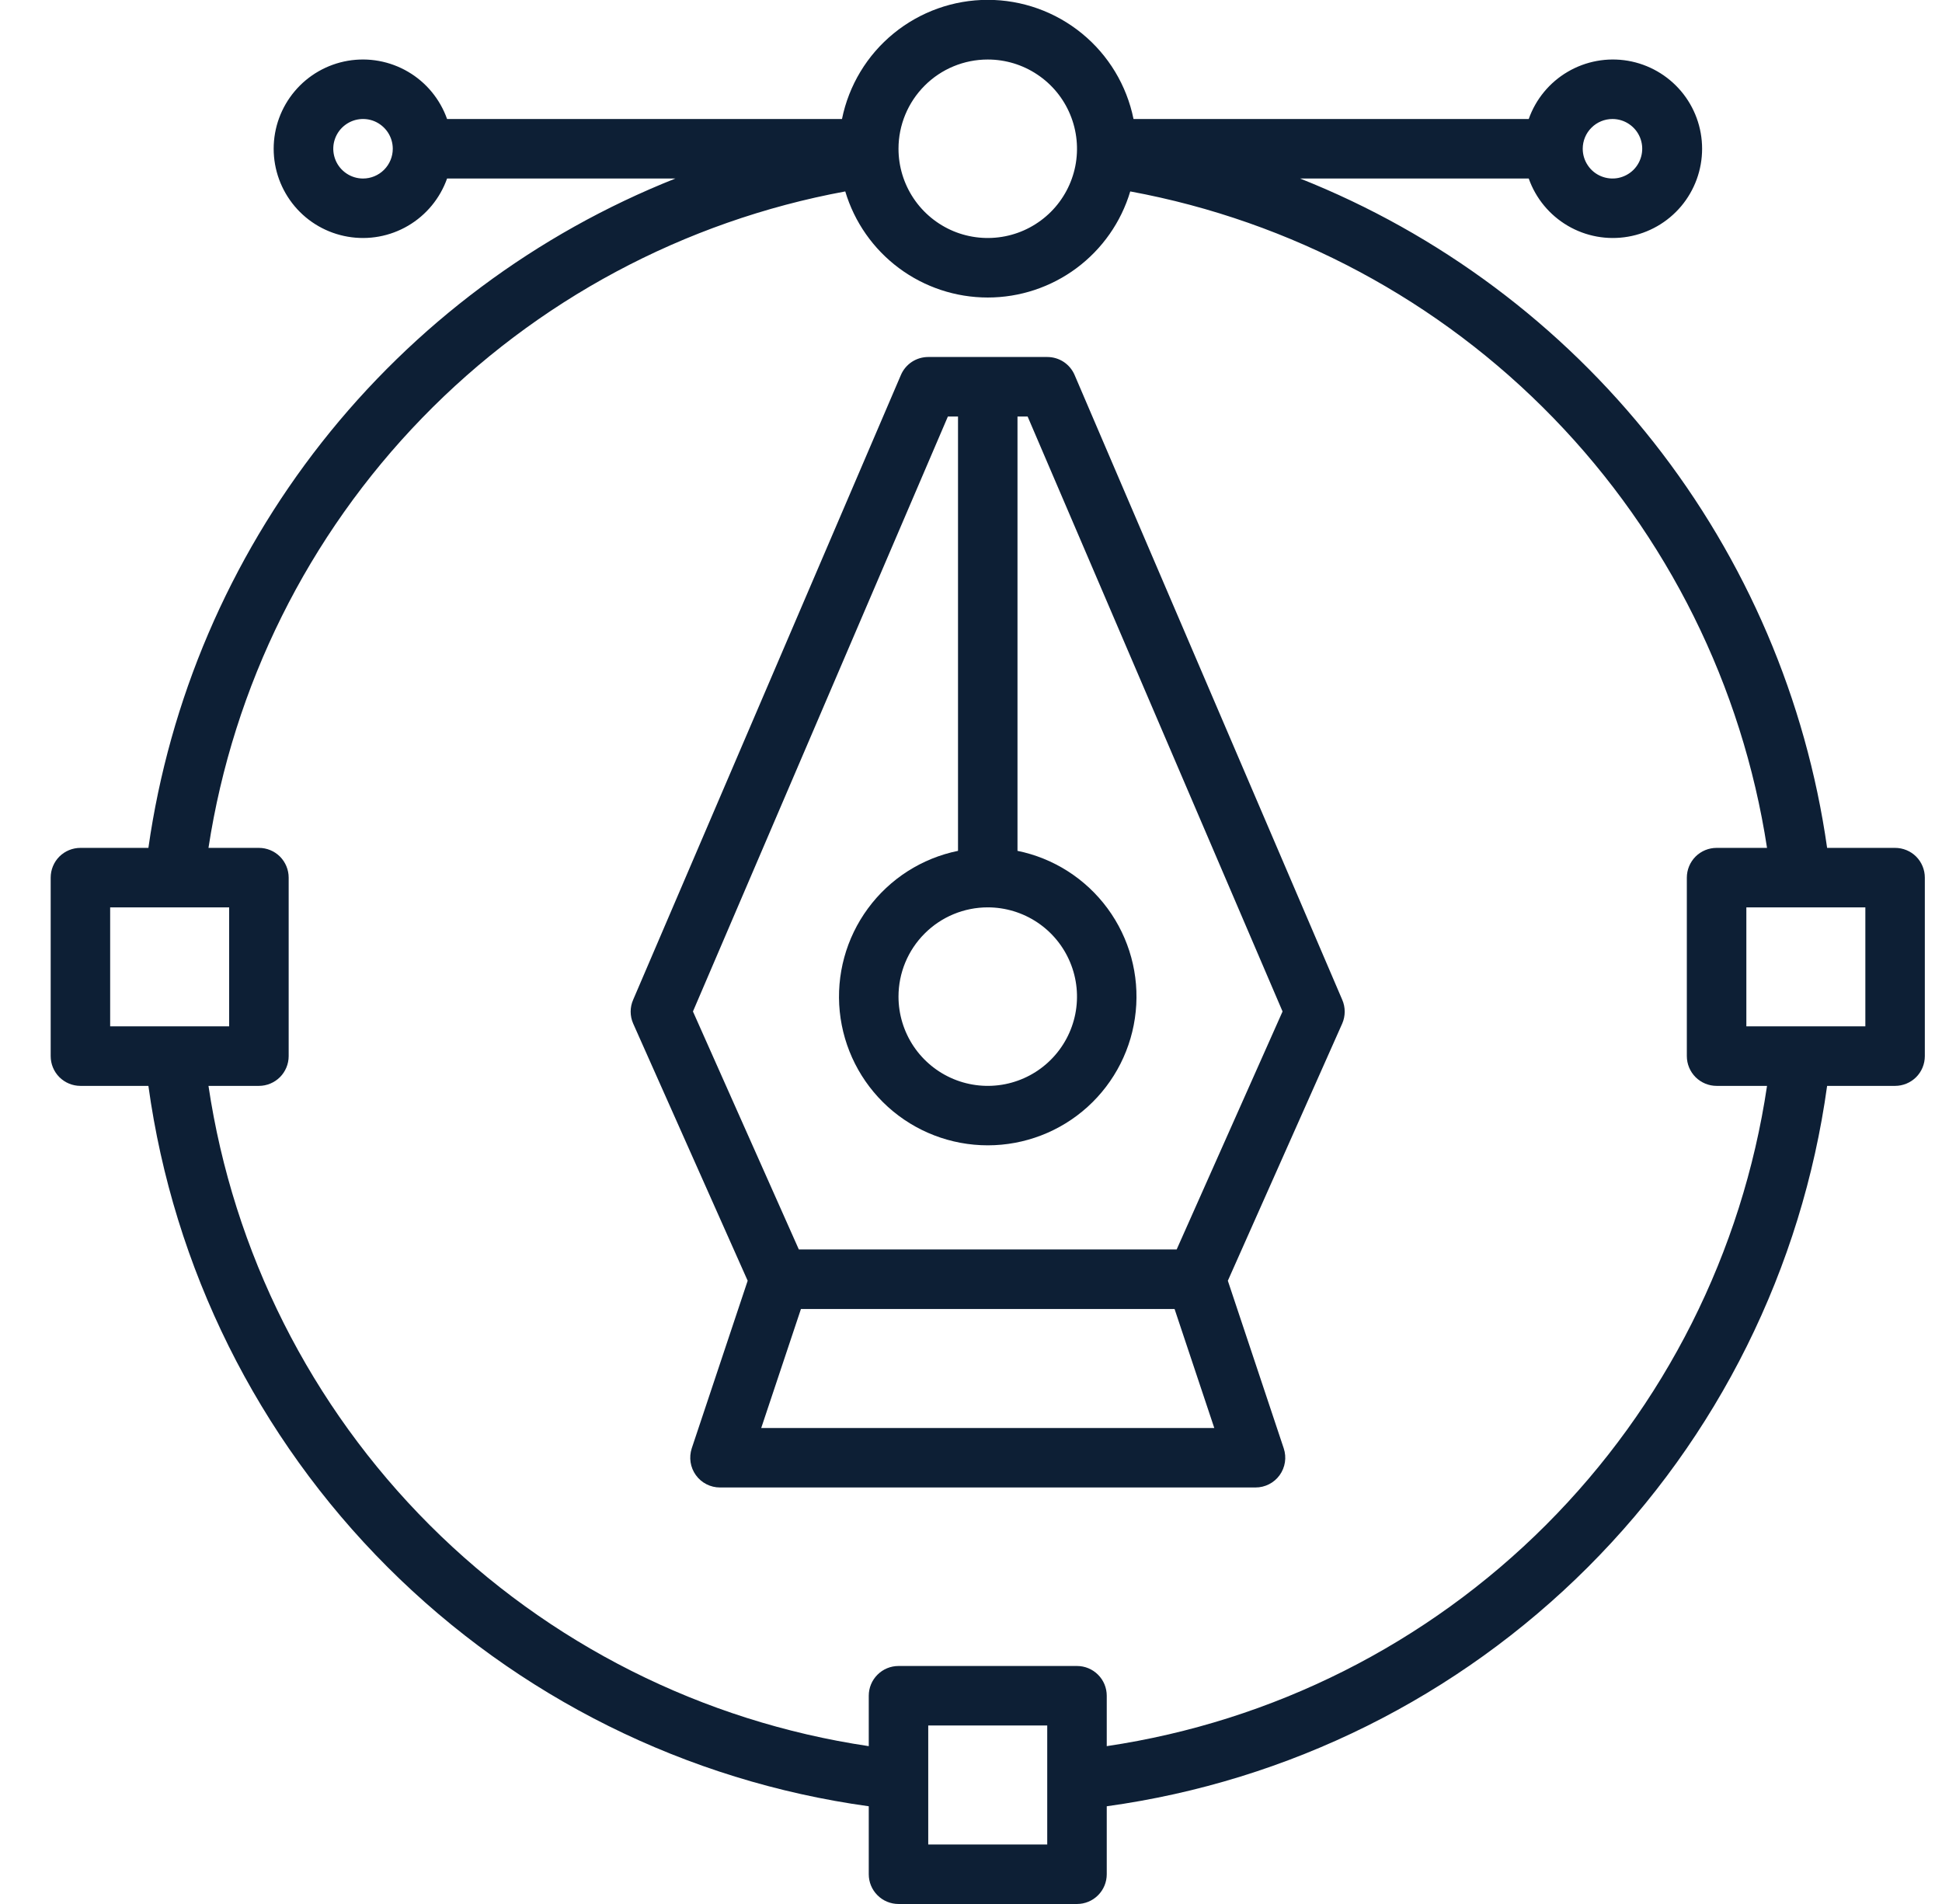
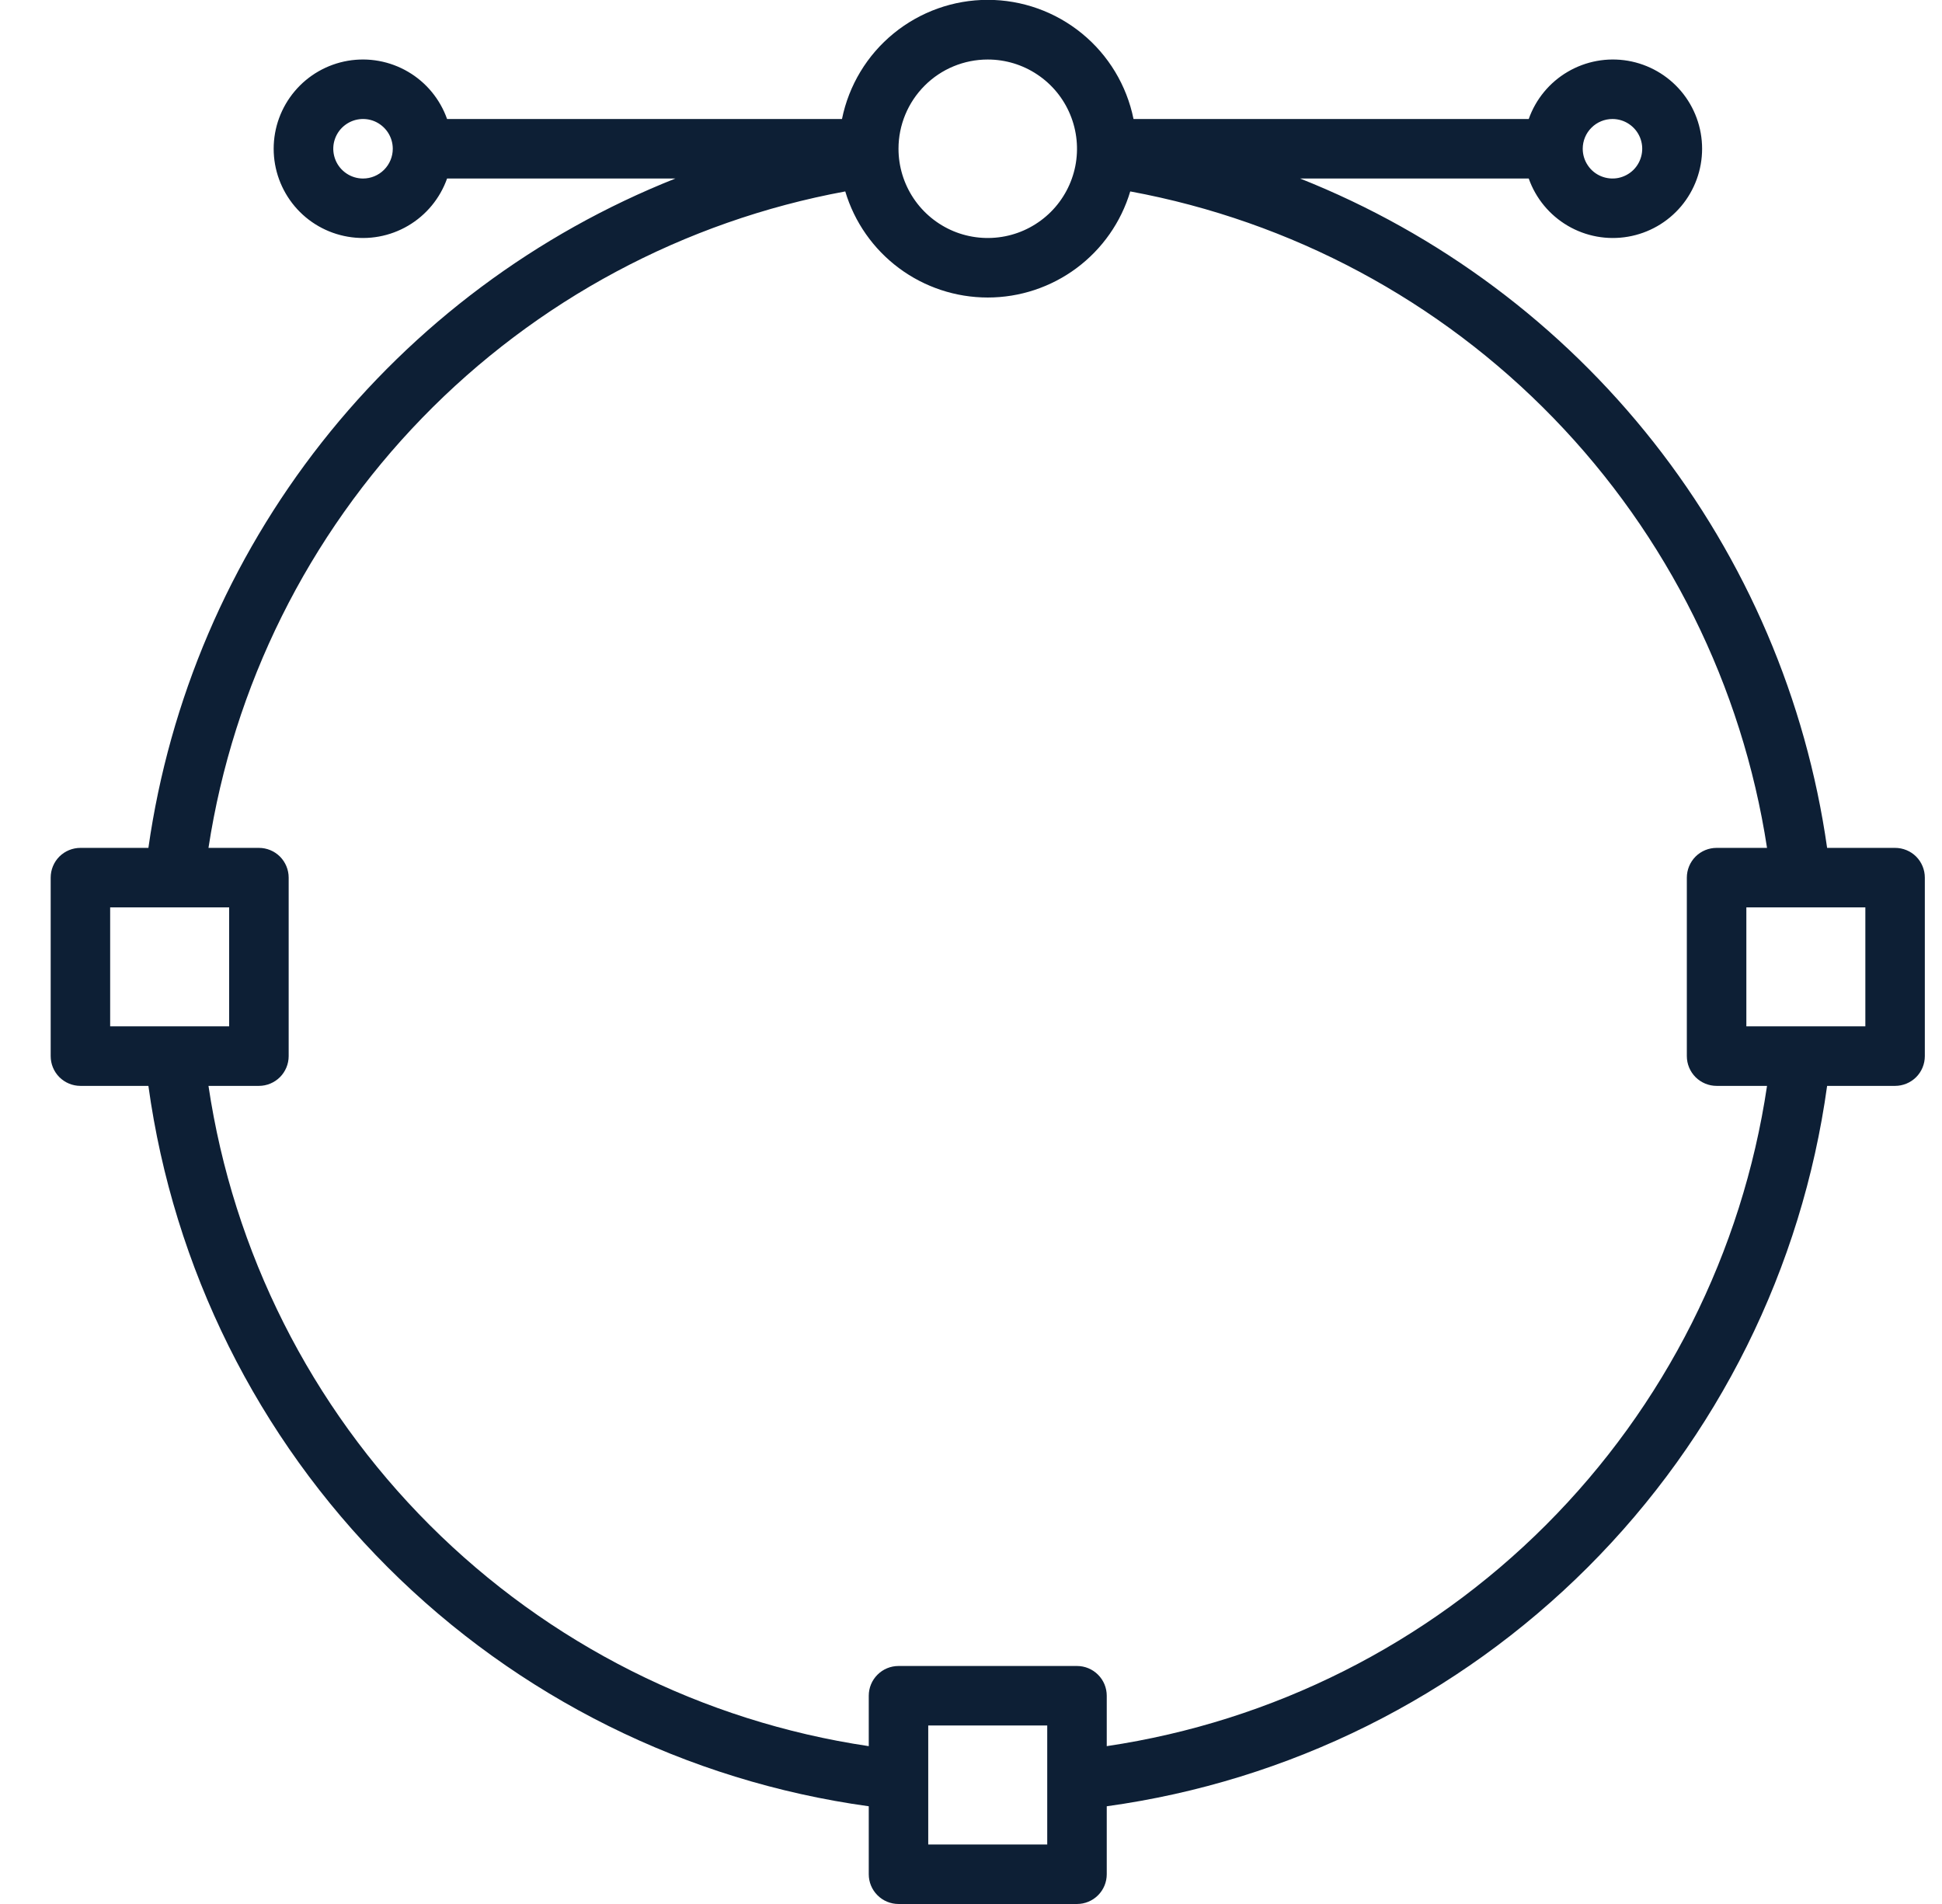
<svg xmlns="http://www.w3.org/2000/svg" viewBox="0 0 51 50" fill="none">
  <g clip-path="url(#clip0_127_192)">
-     <path d="M28.221 9.848C28.161 9.707 28.061 9.588 27.933 9.503C27.805 9.419 27.655 9.375 27.503 9.375H24.378C24.225 9.375 24.075 9.419 23.947 9.503C23.819 9.588 23.719 9.707 23.659 9.848L16.628 26.254C16.584 26.352 16.562 26.459 16.562 26.566C16.562 26.674 16.584 26.78 16.628 26.879L19.635 33.633L18.166 38.035C18.128 38.153 18.117 38.278 18.136 38.4C18.155 38.522 18.202 38.638 18.275 38.739C18.347 38.839 18.442 38.921 18.553 38.977C18.663 39.033 18.785 39.063 18.909 39.062H32.971C33.095 39.063 33.217 39.033 33.327 38.977C33.438 38.921 33.533 38.839 33.605 38.739C33.678 38.638 33.725 38.522 33.744 38.4C33.763 38.278 33.752 38.153 33.713 38.035L32.245 33.633L35.249 26.879C35.292 26.78 35.314 26.674 35.314 26.566C35.314 26.459 35.292 26.352 35.249 26.254L28.221 9.848ZM25.94 23.828C26.404 23.828 26.857 23.966 27.242 24.223C27.628 24.481 27.928 24.847 28.105 25.275C28.283 25.703 28.329 26.174 28.239 26.629C28.148 27.084 27.925 27.501 27.597 27.829C27.27 28.157 26.852 28.38 26.397 28.471C25.943 28.561 25.471 28.515 25.043 28.337C24.615 28.16 24.249 27.859 23.991 27.474C23.734 27.089 23.596 26.635 23.596 26.172C23.596 25.55 23.843 24.954 24.283 24.515C24.722 24.075 25.318 23.828 25.94 23.828ZM19.991 37.5L21.034 34.375H30.846L31.889 37.5H19.991ZM30.901 32.812H20.979L18.198 26.562L24.893 10.938H25.159V22.344C24.21 22.537 23.367 23.076 22.794 23.856C22.22 24.636 21.956 25.601 22.053 26.564C22.151 27.527 22.602 28.419 23.32 29.069C24.038 29.718 24.972 30.077 25.94 30.077C26.908 30.077 27.842 29.718 28.56 29.069C29.278 28.419 29.729 27.527 29.826 26.564C29.924 25.601 29.66 24.636 29.086 23.856C28.512 23.076 27.67 22.537 26.721 22.344V10.938H26.987L33.682 26.562L30.901 32.812Z" fill="#0D1F35" />
    <path d="M49.768 22.266H47.983C47.43 18.376 45.858 14.702 43.428 11.615C40.997 8.528 37.794 6.138 34.143 4.688H40.147C40.331 5.209 40.694 5.648 41.171 5.928C41.648 6.208 42.208 6.31 42.753 6.216C43.298 6.123 43.792 5.84 44.149 5.417C44.505 4.994 44.7 4.459 44.7 3.906C44.7 3.353 44.505 2.818 44.149 2.396C43.792 1.973 43.298 1.69 42.753 1.596C42.208 1.503 41.648 1.605 41.171 1.885C40.694 2.164 40.331 2.604 40.147 3.125H29.768C29.589 2.242 29.11 1.448 28.412 0.878C27.714 0.308 26.841 -0.004 25.94 -0.004C25.039 -0.004 24.166 0.308 23.468 0.878C22.77 1.448 22.291 2.242 22.112 3.125H11.741C11.556 2.604 11.194 2.164 10.717 1.885C10.24 1.605 9.68 1.503 9.135 1.596C8.59 1.69 8.095 1.973 7.739 2.396C7.383 2.818 7.187 3.353 7.187 3.906C7.187 4.459 7.383 4.994 7.739 5.417C8.095 5.84 8.59 6.123 9.135 6.216C9.68 6.31 10.24 6.208 10.717 5.928C11.194 5.648 11.556 5.209 11.741 4.688H17.737C14.086 6.138 10.883 8.528 8.452 11.615C6.022 14.702 4.45 18.376 3.897 22.266H2.112C1.905 22.266 1.706 22.348 1.559 22.494C1.413 22.641 1.331 22.84 1.331 23.047V27.734C1.331 27.942 1.413 28.14 1.559 28.287C1.706 28.433 1.905 28.516 2.112 28.516H3.897C4.557 33.3 6.762 37.738 10.178 41.153C13.593 44.568 18.03 46.774 22.815 47.434V49.219C22.815 49.426 22.897 49.625 23.044 49.771C23.19 49.918 23.389 50 23.596 50H28.284C28.491 50 28.69 49.918 28.836 49.771C28.983 49.625 29.065 49.426 29.065 49.219V47.434C33.849 46.774 38.287 44.568 41.702 41.153C45.118 37.738 47.323 33.3 47.983 28.516H49.768C49.975 28.516 50.174 28.433 50.321 28.287C50.467 28.14 50.549 27.942 50.549 27.734V23.047C50.549 22.84 50.467 22.641 50.321 22.494C50.174 22.348 49.975 22.266 49.768 22.266ZM42.346 3.125C42.501 3.125 42.652 3.171 42.78 3.257C42.909 3.343 43.009 3.465 43.068 3.607C43.127 3.75 43.143 3.907 43.112 4.059C43.082 4.21 43.008 4.349 42.899 4.459C42.789 4.568 42.65 4.642 42.499 4.673C42.347 4.703 42.19 4.687 42.047 4.628C41.904 4.569 41.782 4.469 41.697 4.34C41.611 4.212 41.565 4.061 41.565 3.906C41.565 3.699 41.647 3.5 41.794 3.354C41.94 3.207 42.139 3.125 42.346 3.125ZM25.94 1.563C26.404 1.563 26.857 1.7 27.242 1.958C27.628 2.215 27.928 2.581 28.105 3.009C28.283 3.438 28.329 3.909 28.239 4.364C28.148 4.818 27.925 5.236 27.597 5.564C27.269 5.891 26.852 6.115 26.397 6.205C25.942 6.295 25.471 6.249 25.043 6.072C24.615 5.894 24.249 5.594 23.991 5.208C23.734 4.823 23.596 4.37 23.596 3.906C23.596 3.285 23.843 2.689 24.283 2.249C24.722 1.809 25.318 1.563 25.94 1.563ZM9.534 4.688C9.379 4.688 9.228 4.642 9.1 4.556C8.971 4.47 8.871 4.348 8.812 4.205C8.753 4.062 8.737 3.905 8.767 3.754C8.798 3.602 8.872 3.463 8.981 3.354C9.091 3.245 9.23 3.17 9.381 3.14C9.533 3.11 9.69 3.125 9.833 3.184C9.975 3.244 10.097 3.344 10.183 3.472C10.269 3.601 10.315 3.752 10.315 3.906C10.315 4.113 10.233 4.312 10.086 4.459C9.94 4.605 9.741 4.688 9.534 4.688ZM2.893 23.828H6.018V26.953H2.893V23.828ZM27.502 48.438H24.377V45.312H27.502V48.438ZM29.065 45.855V44.531C29.065 44.324 28.983 44.125 28.836 43.979C28.69 43.832 28.491 43.75 28.284 43.75H23.596C23.389 43.75 23.19 43.832 23.044 43.979C22.897 44.125 22.815 44.324 22.815 44.531V45.855C18.448 45.206 14.405 43.17 11.283 40.048C8.161 36.926 6.125 32.883 5.475 28.516H6.799C7.007 28.516 7.205 28.433 7.352 28.287C7.498 28.14 7.581 27.942 7.581 27.734V23.047C7.581 22.84 7.498 22.641 7.352 22.494C7.205 22.348 7.007 22.266 6.799 22.266H5.475C6.127 18.012 8.088 14.066 11.085 10.977C14.081 7.888 17.965 5.808 22.198 5.027C22.439 5.833 22.933 6.538 23.607 7.04C24.281 7.542 25.099 7.813 25.94 7.813C26.78 7.813 27.599 7.542 28.273 7.04C28.947 6.538 29.441 5.833 29.682 5.027C33.914 5.808 37.799 7.888 40.795 10.977C43.792 14.066 45.753 18.012 46.405 22.266H45.081C44.873 22.266 44.675 22.348 44.528 22.494C44.382 22.641 44.299 22.84 44.299 23.047V27.734C44.299 27.942 44.382 28.14 44.528 28.287C44.675 28.433 44.873 28.516 45.081 28.516H46.405C45.756 32.883 43.72 36.926 40.598 40.048C37.476 43.171 33.432 45.206 29.065 45.855ZM48.987 26.953H45.862V23.828H48.987V26.953Z" fill="#0D1F35" />
  </g>
  <defs>
    <clipPath id="clip0_127_192">
      <rect width="50" height="50" fill="white" transform="translate(0.94)" />
    </clipPath>
  </defs>
</svg>